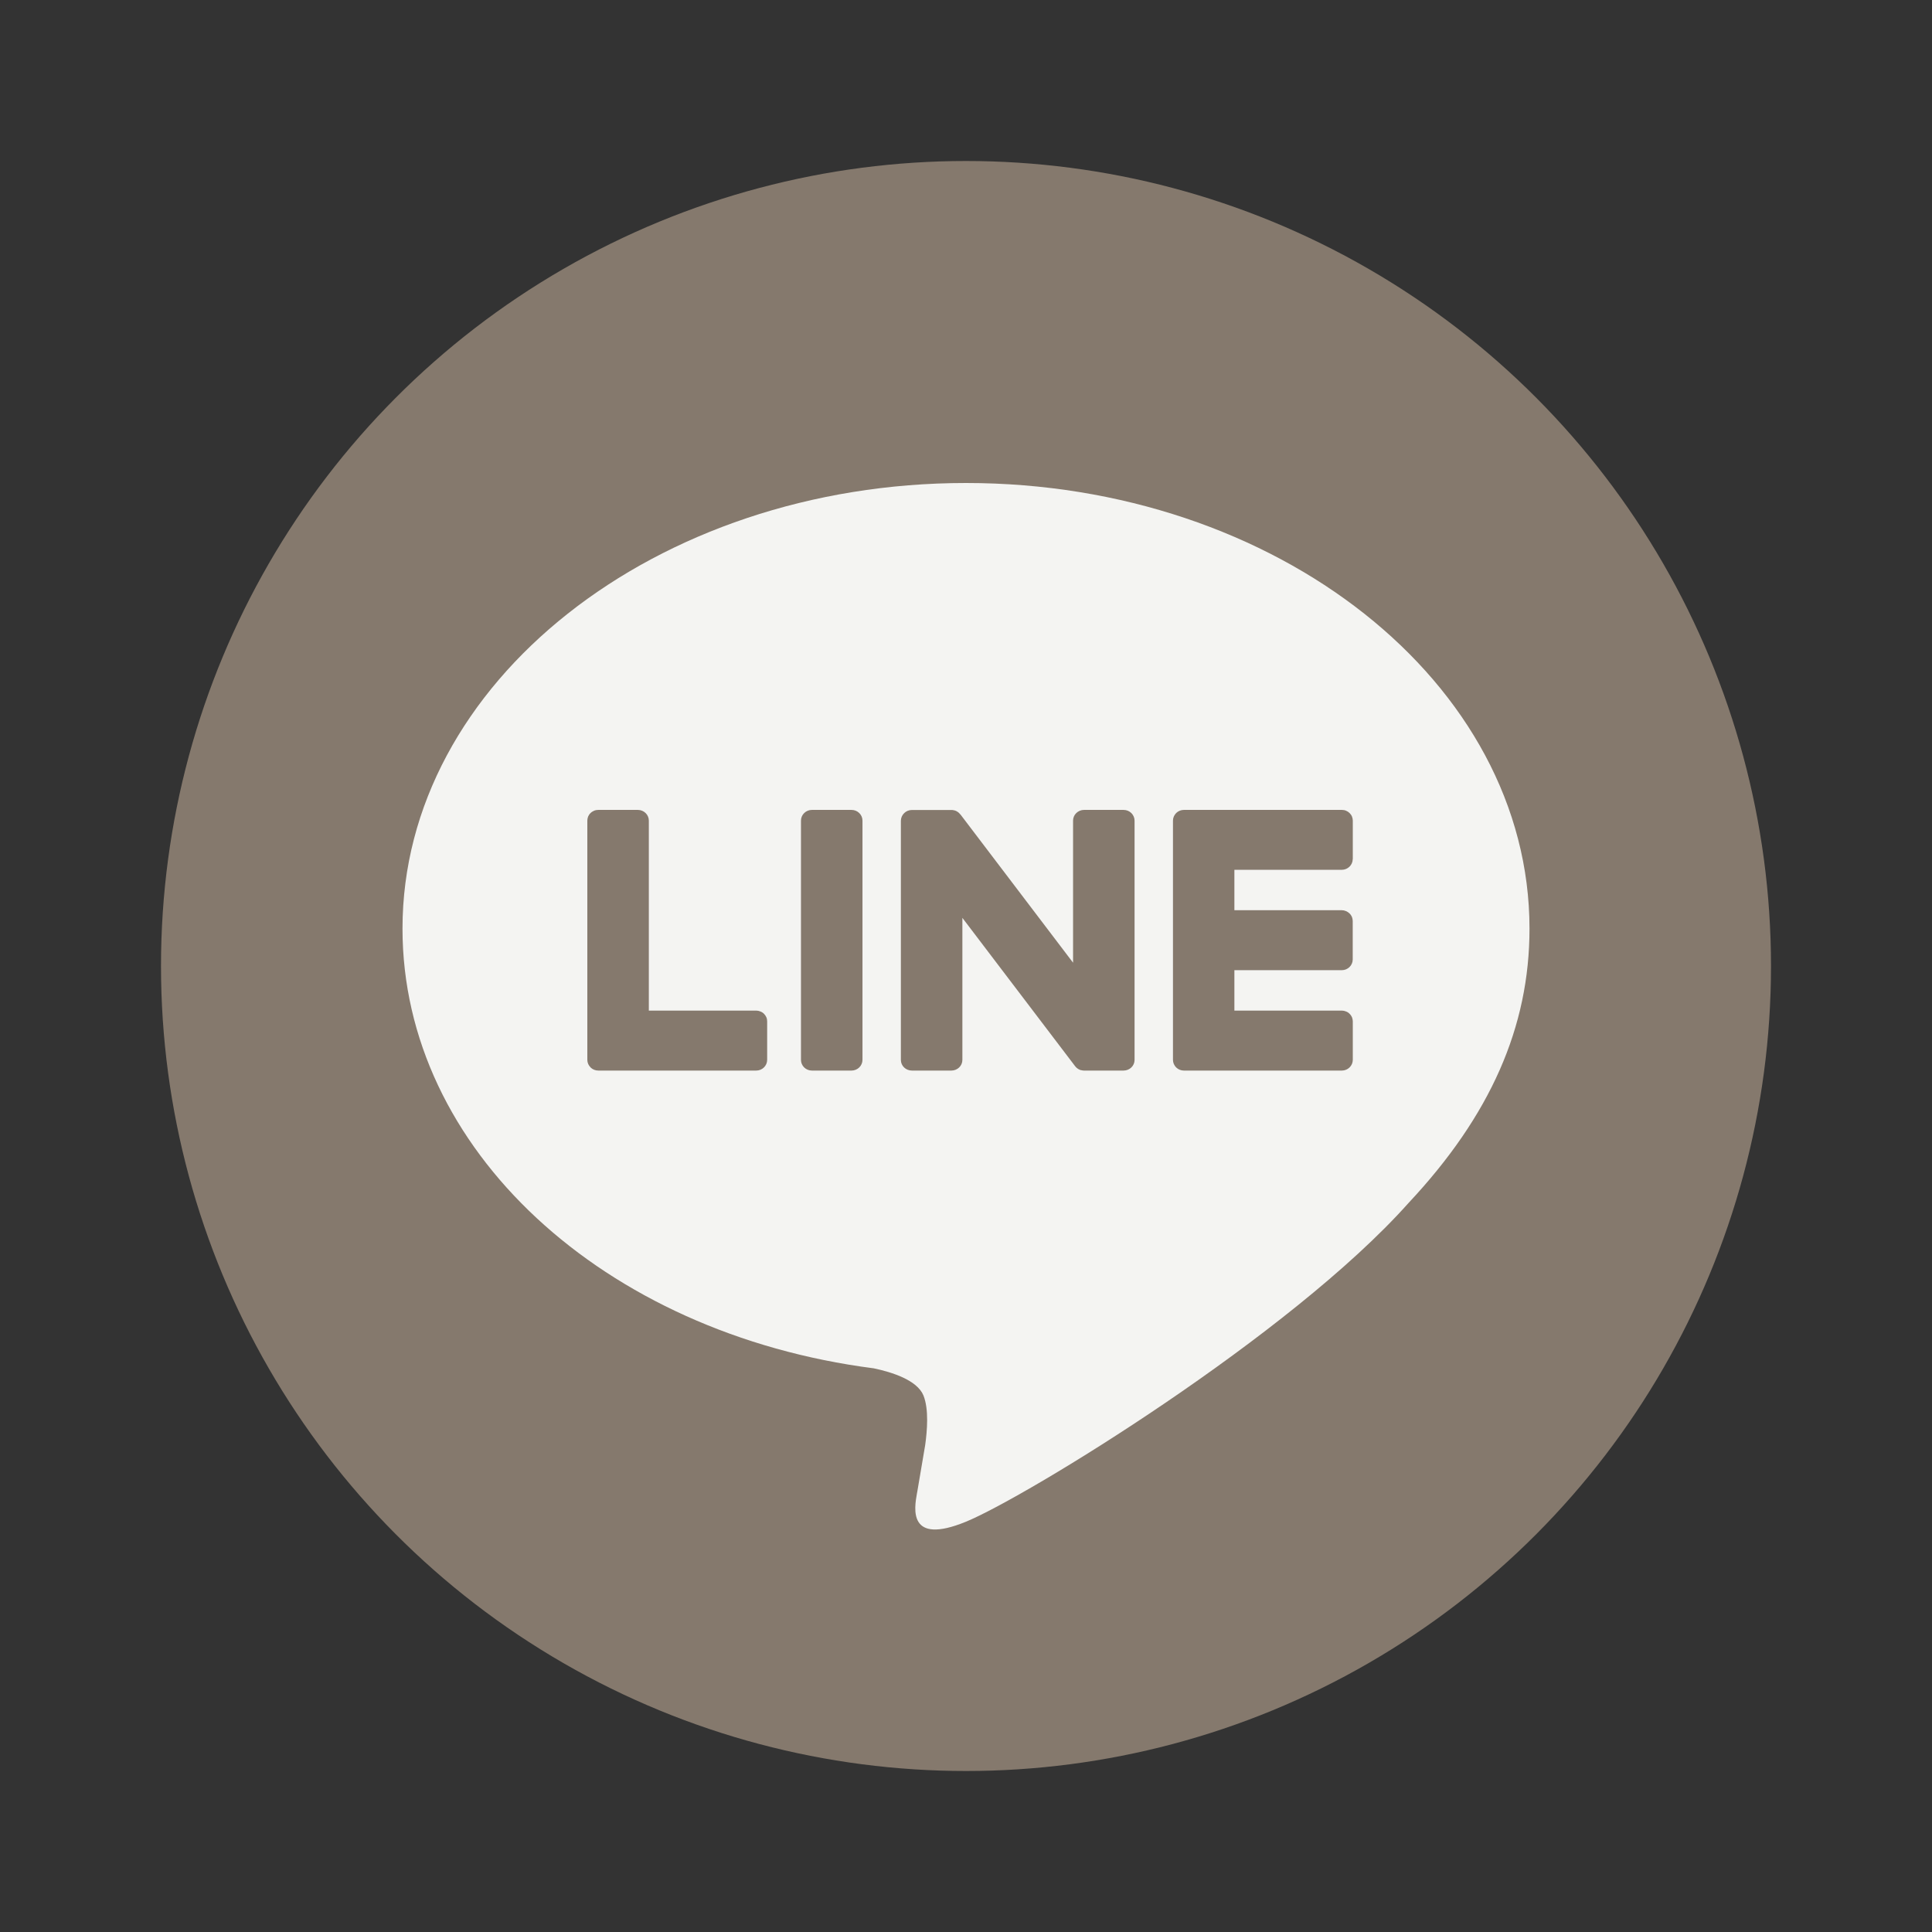
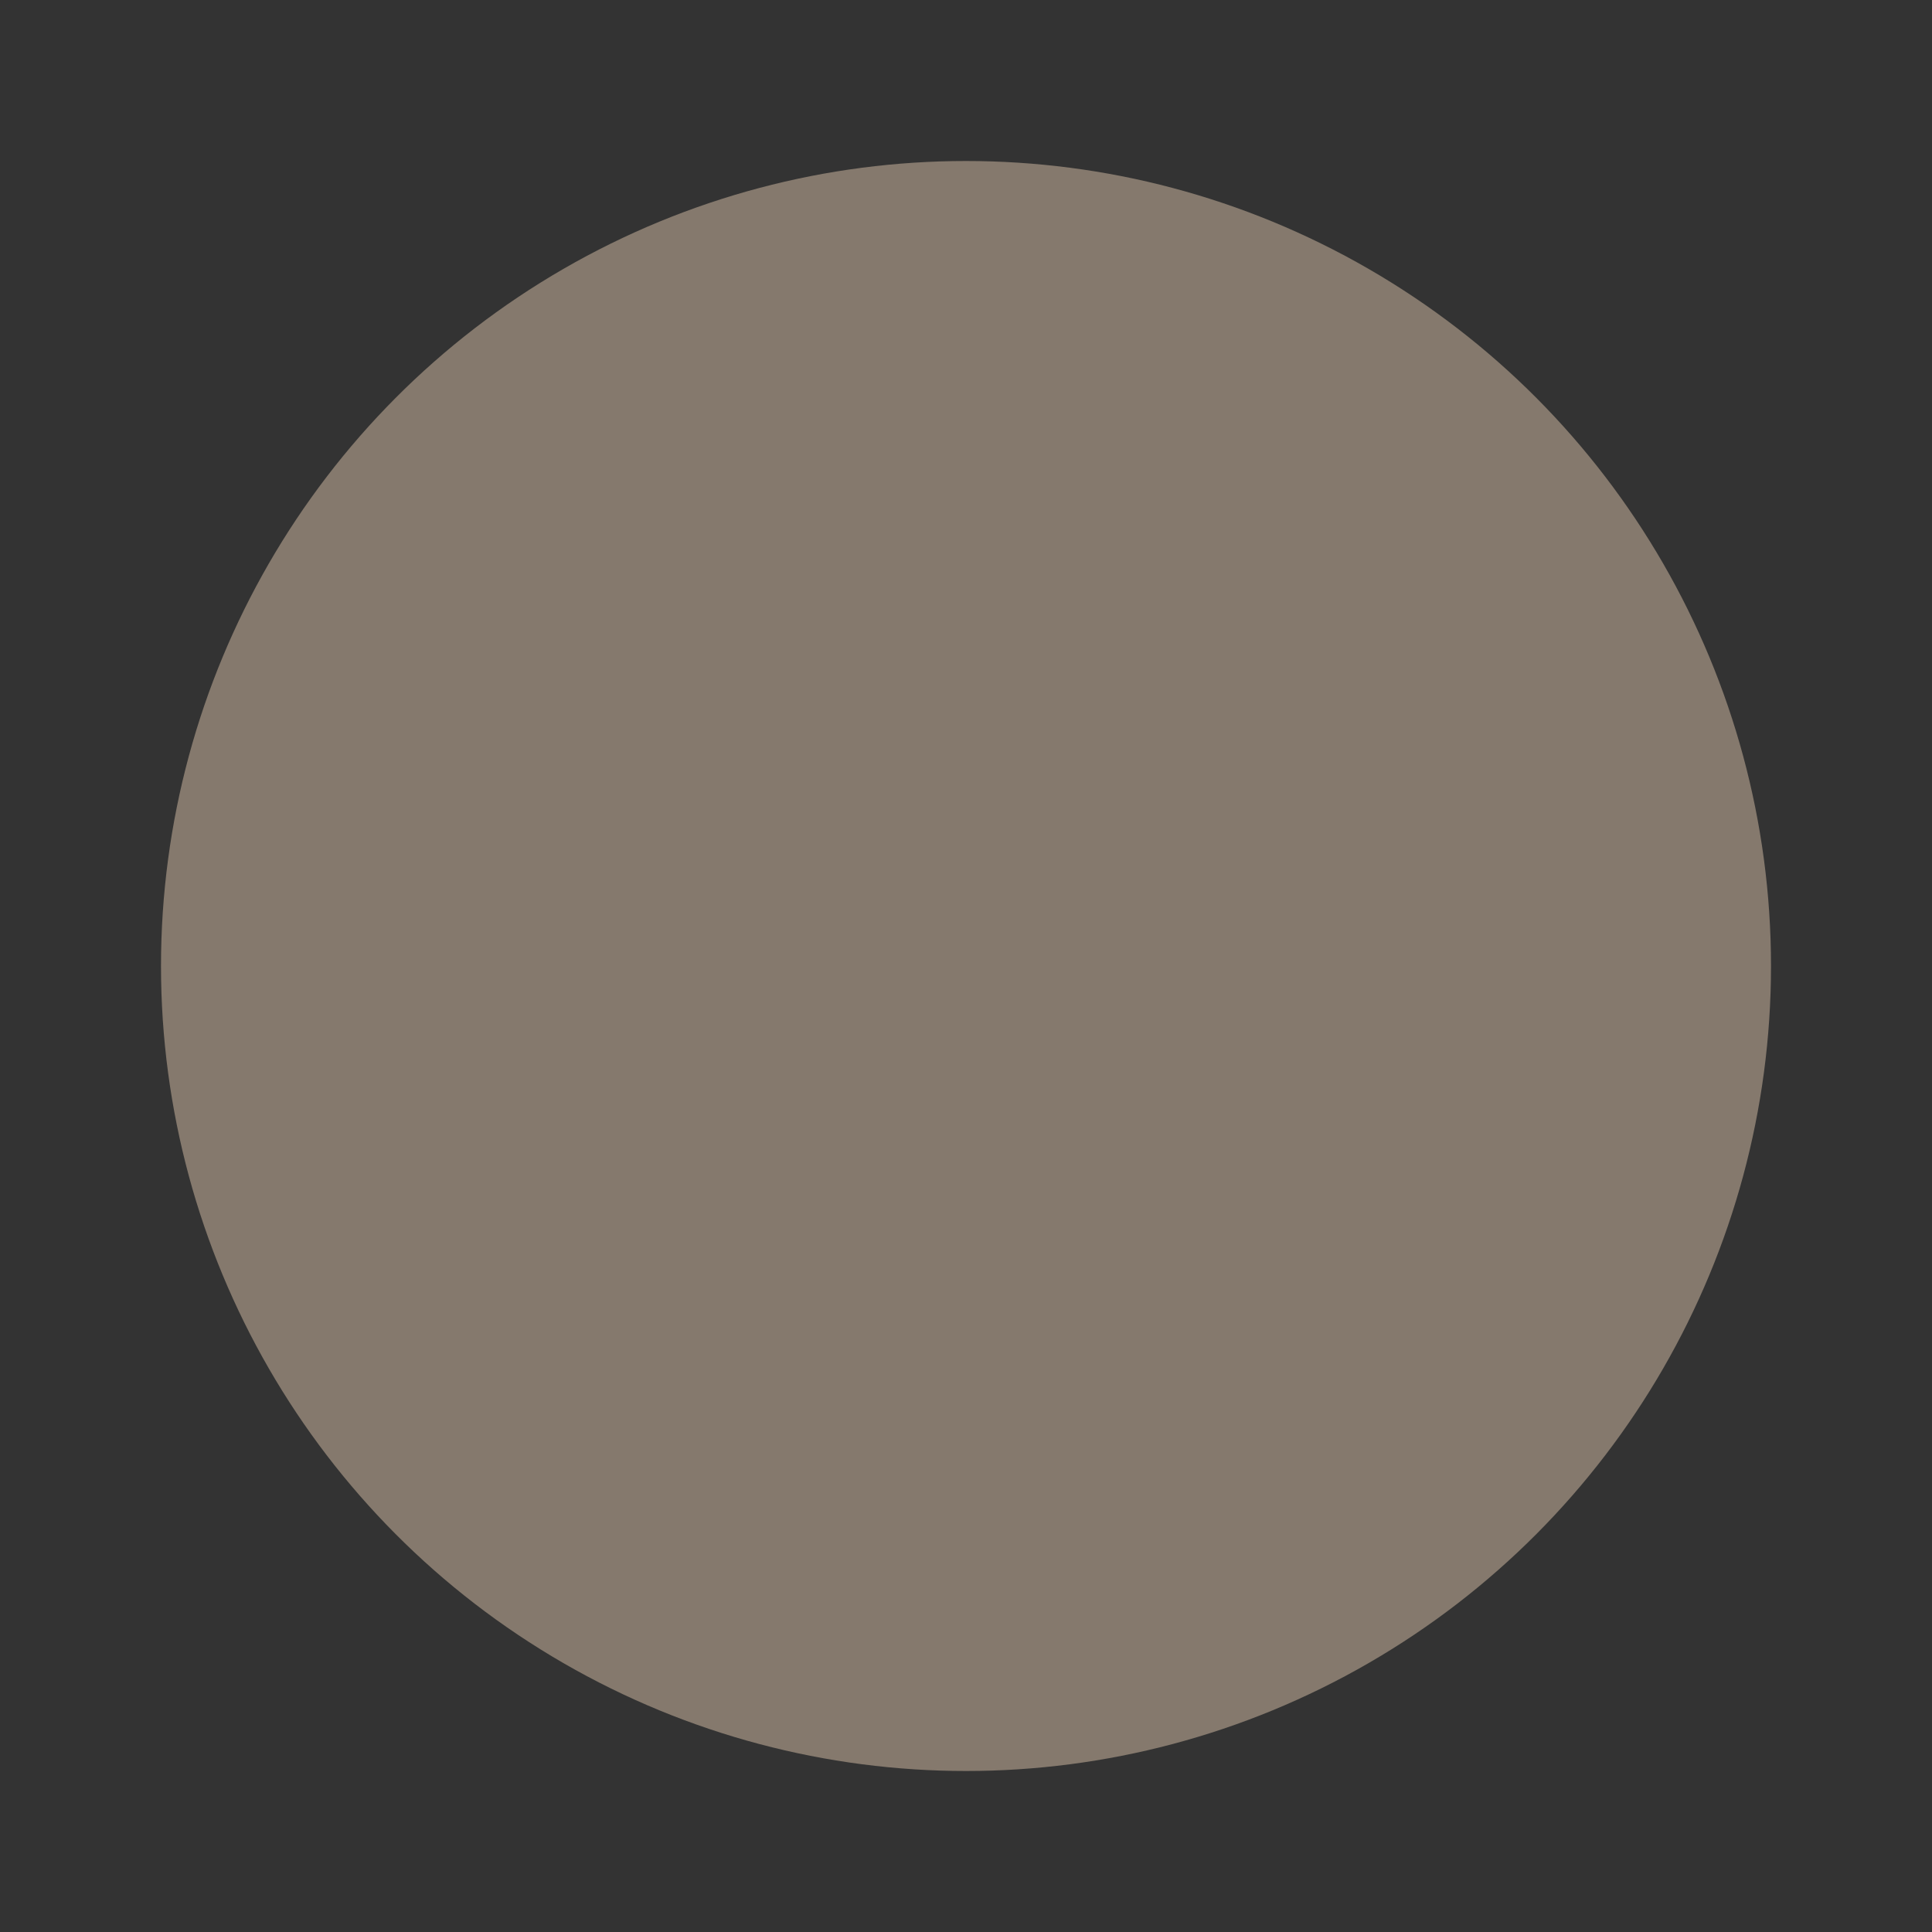
<svg xmlns="http://www.w3.org/2000/svg" width="24" height="24" viewBox="0 0 24 24" fill="none">
  <rect x="0" y="0" width="24" height="24" fill="#333333" stroke="none" />
  <circle cx="12" cy="12" r="10" fill="#85796D" />
-   <path d="M12 6C15.86 6 19 8.483 19 11.536C19 12.758 18.514 13.858 17.499 14.942C16.031 16.589 12.747 18.596 12 18.903C11.274 19.201 11.358 18.735 11.391 18.55L11.394 18.535L11.493 17.951C11.517 17.777 11.541 17.507 11.471 17.334C11.392 17.144 11.082 17.046 10.855 16.998C7.49 16.565 5 14.272 5 11.536C5 8.483 8.141 6 12 6ZM9.394 12.554H8.06V10.194C8.06 10.159 8.046 10.125 8.02 10.1C7.995 10.075 7.96 10.061 7.924 10.061H7.433C7.415 10.061 7.397 10.064 7.38 10.071C7.364 10.078 7.349 10.087 7.336 10.1C7.323 10.112 7.313 10.127 7.306 10.143C7.3 10.159 7.296 10.176 7.296 10.194V13.166C7.296 13.201 7.311 13.235 7.335 13.258V13.258L7.336 13.26L7.338 13.262C7.363 13.286 7.397 13.299 7.433 13.299H9.394C9.47 13.299 9.53 13.239 9.53 13.165V12.688C9.53 12.671 9.527 12.653 9.52 12.637C9.513 12.621 9.503 12.606 9.491 12.594C9.478 12.581 9.463 12.571 9.446 12.565C9.43 12.558 9.412 12.554 9.394 12.554ZM10.086 10.061C10.05 10.061 10.015 10.075 9.99 10.1C9.964 10.125 9.95 10.159 9.95 10.194V13.166C9.95 13.24 10.011 13.299 10.086 13.299H10.578C10.653 13.299 10.714 13.239 10.714 13.166V10.194C10.714 10.159 10.7 10.125 10.674 10.1C10.649 10.075 10.614 10.061 10.578 10.061H10.086ZM13.466 10.061C13.43 10.061 13.396 10.075 13.37 10.1C13.344 10.125 13.33 10.159 13.33 10.194V11.959L11.933 10.12C11.929 10.116 11.925 10.112 11.921 10.108V10.107C11.918 10.104 11.916 10.101 11.912 10.098L11.91 10.096C11.907 10.093 11.904 10.09 11.9 10.088H11.899L11.895 10.085L11.892 10.083C11.891 10.082 11.889 10.081 11.888 10.08L11.881 10.076H11.879L11.877 10.074L11.868 10.071L11.864 10.069C11.861 10.068 11.859 10.067 11.856 10.067H11.854L11.851 10.066L11.843 10.064H11.838L11.835 10.063H11.832L11.83 10.062H11.328C11.292 10.062 11.257 10.076 11.232 10.101C11.206 10.126 11.192 10.159 11.191 10.195V13.167C11.191 13.241 11.253 13.299 11.328 13.299H11.818C11.894 13.299 11.955 13.24 11.955 13.167V11.402L13.355 13.244C13.365 13.257 13.376 13.268 13.389 13.276L13.39 13.277L13.399 13.282L13.403 13.284C13.405 13.285 13.407 13.287 13.41 13.287L13.416 13.29L13.42 13.292C13.423 13.293 13.426 13.293 13.429 13.294H13.431C13.443 13.297 13.455 13.299 13.466 13.299H13.957C14.033 13.299 14.094 13.24 14.094 13.167V10.194C14.094 10.159 14.079 10.125 14.054 10.1C14.028 10.075 13.994 10.061 13.957 10.061H13.466ZM16.805 10.672V10.195C16.805 10.177 16.801 10.16 16.795 10.144C16.788 10.127 16.778 10.113 16.765 10.1C16.753 10.088 16.738 10.078 16.721 10.071C16.705 10.064 16.687 10.061 16.669 10.061H14.707C14.672 10.061 14.638 10.074 14.613 10.098H14.612L14.611 10.1L14.609 10.102C14.585 10.127 14.571 10.16 14.571 10.194V13.166C14.571 13.201 14.586 13.235 14.609 13.258L14.611 13.26L14.613 13.262C14.638 13.286 14.672 13.299 14.707 13.299H16.669C16.744 13.299 16.805 13.239 16.805 13.165V12.688C16.805 12.671 16.801 12.653 16.795 12.637C16.788 12.621 16.778 12.606 16.765 12.594C16.753 12.581 16.738 12.571 16.721 12.565C16.705 12.558 16.687 12.554 16.669 12.554H15.334V12.052H16.668C16.743 12.052 16.804 11.992 16.804 11.919V11.441C16.804 11.424 16.8 11.406 16.794 11.39C16.787 11.374 16.777 11.359 16.764 11.347C16.752 11.335 16.737 11.325 16.72 11.318C16.704 11.311 16.686 11.307 16.668 11.307H15.334V10.805H16.668C16.743 10.805 16.804 10.745 16.804 10.672H16.805Z" fill="#F4F4F2" />
</svg>